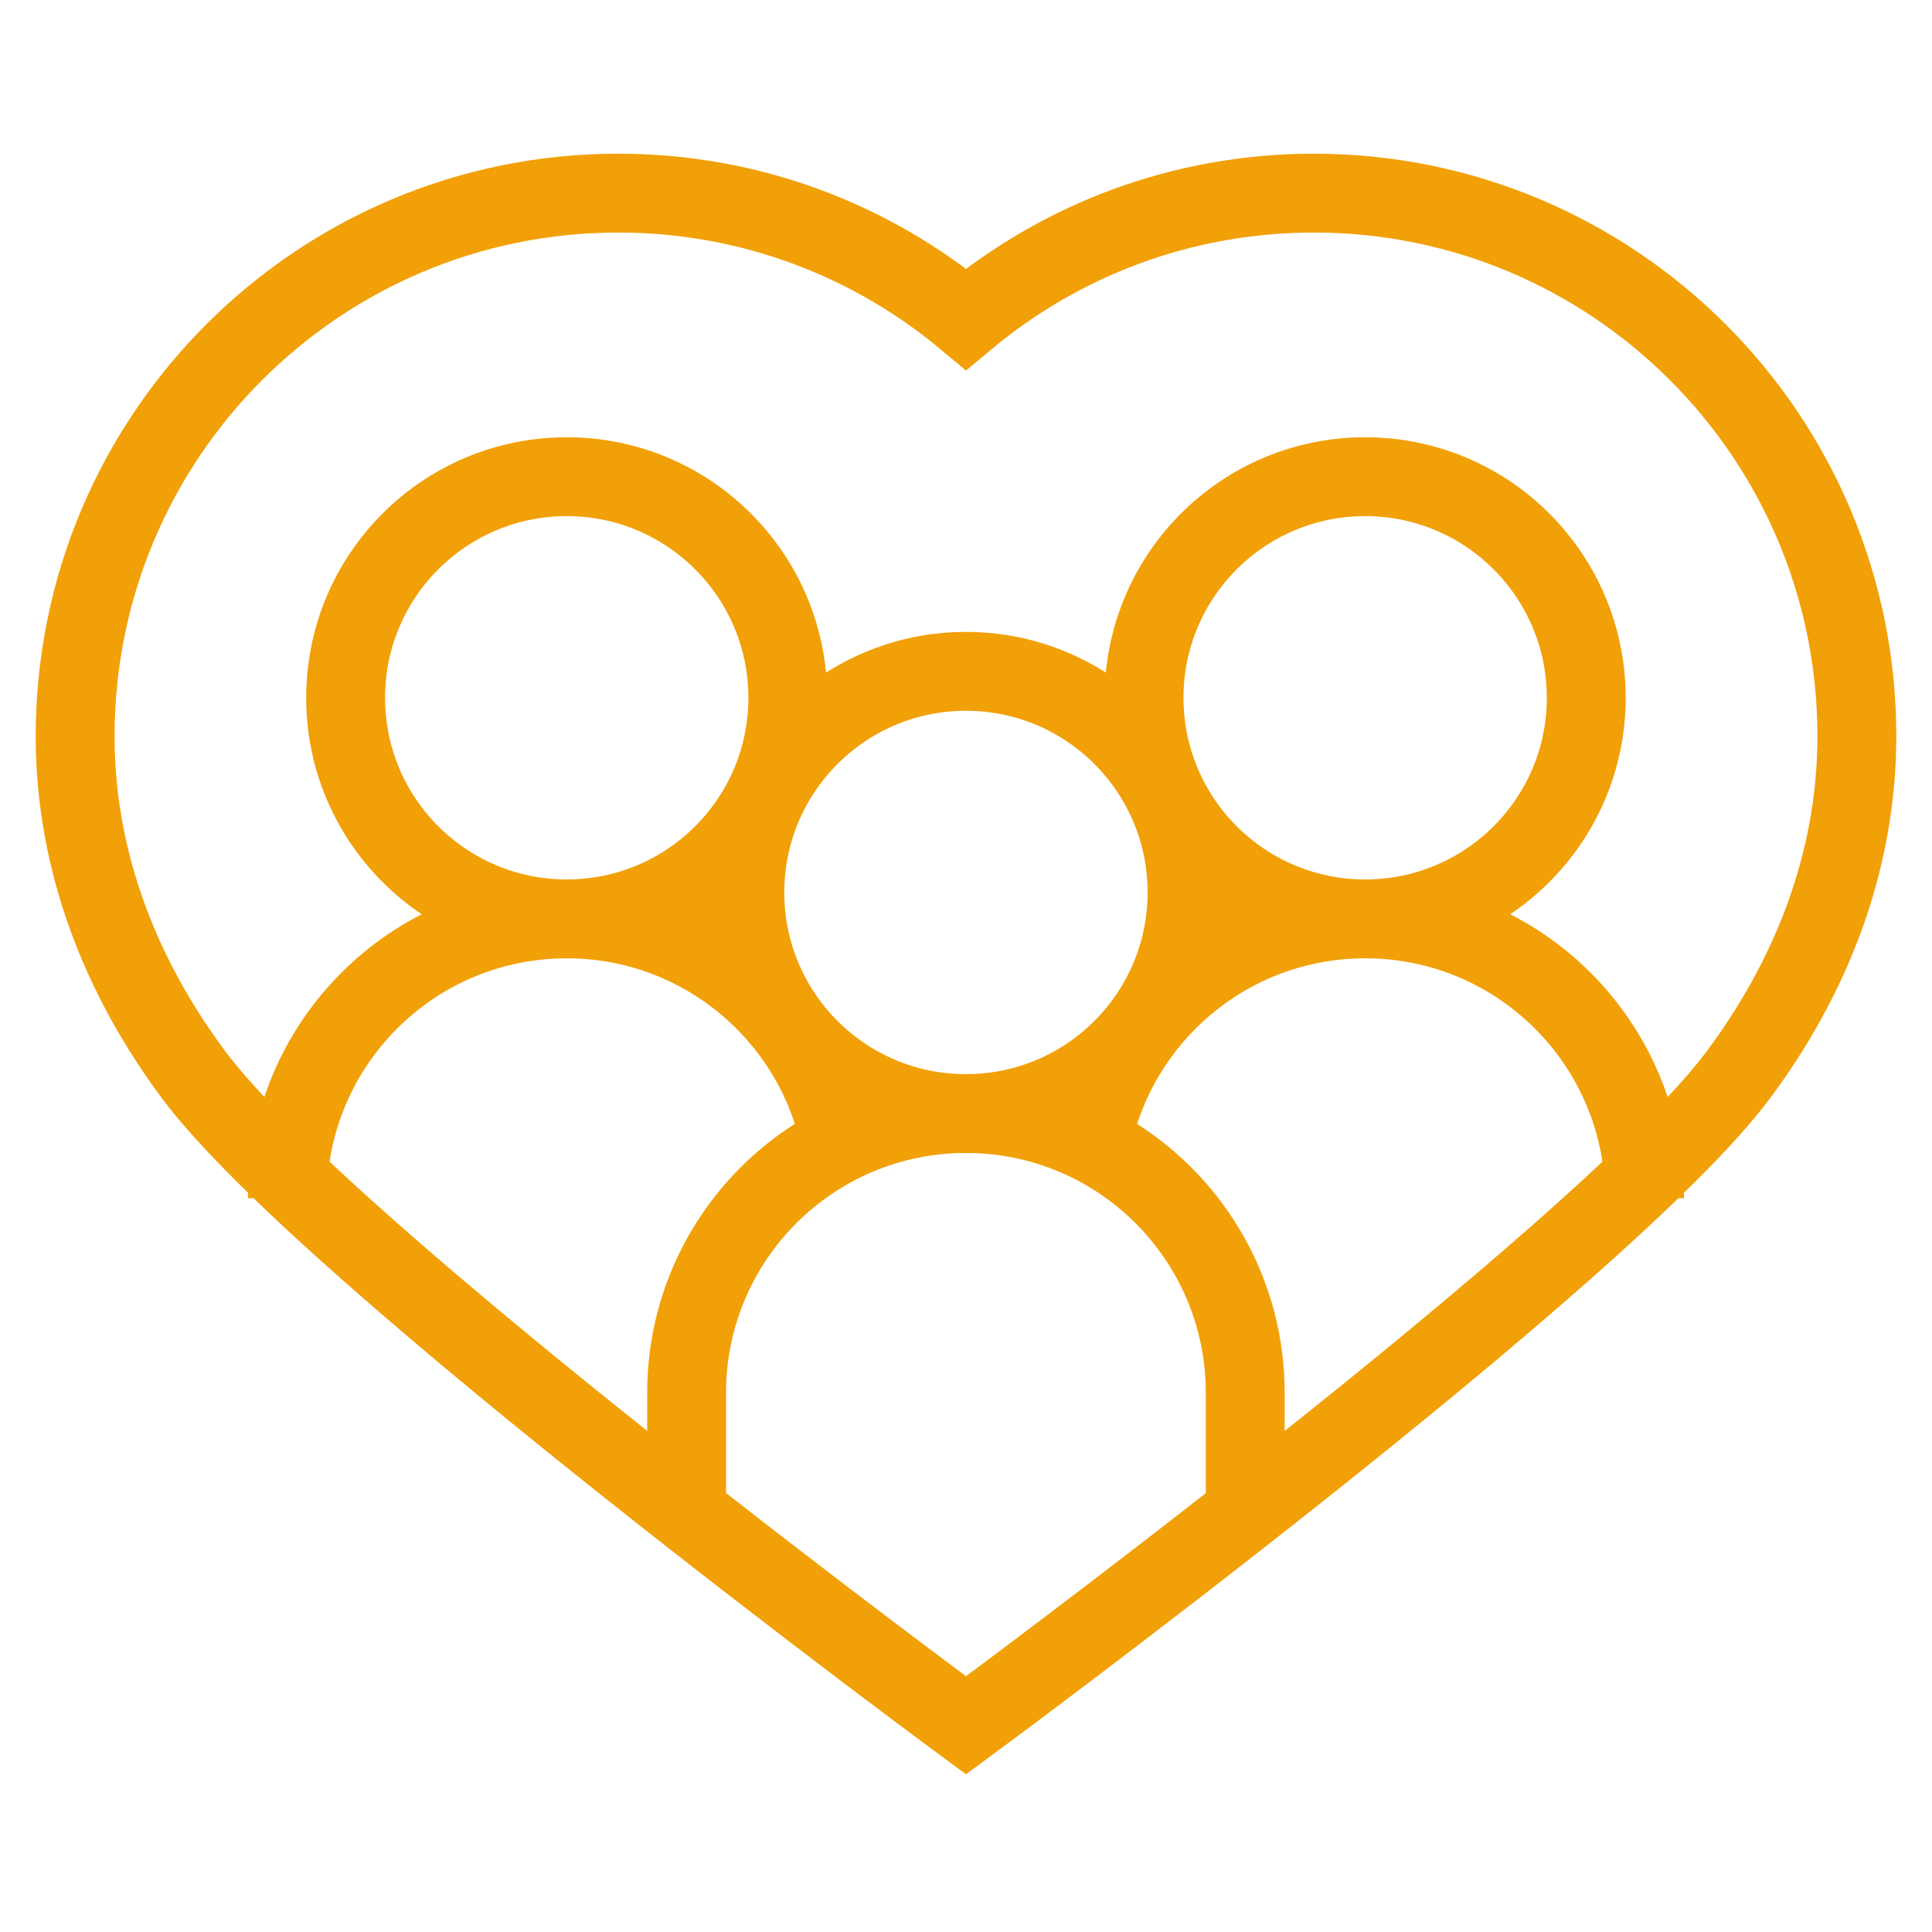
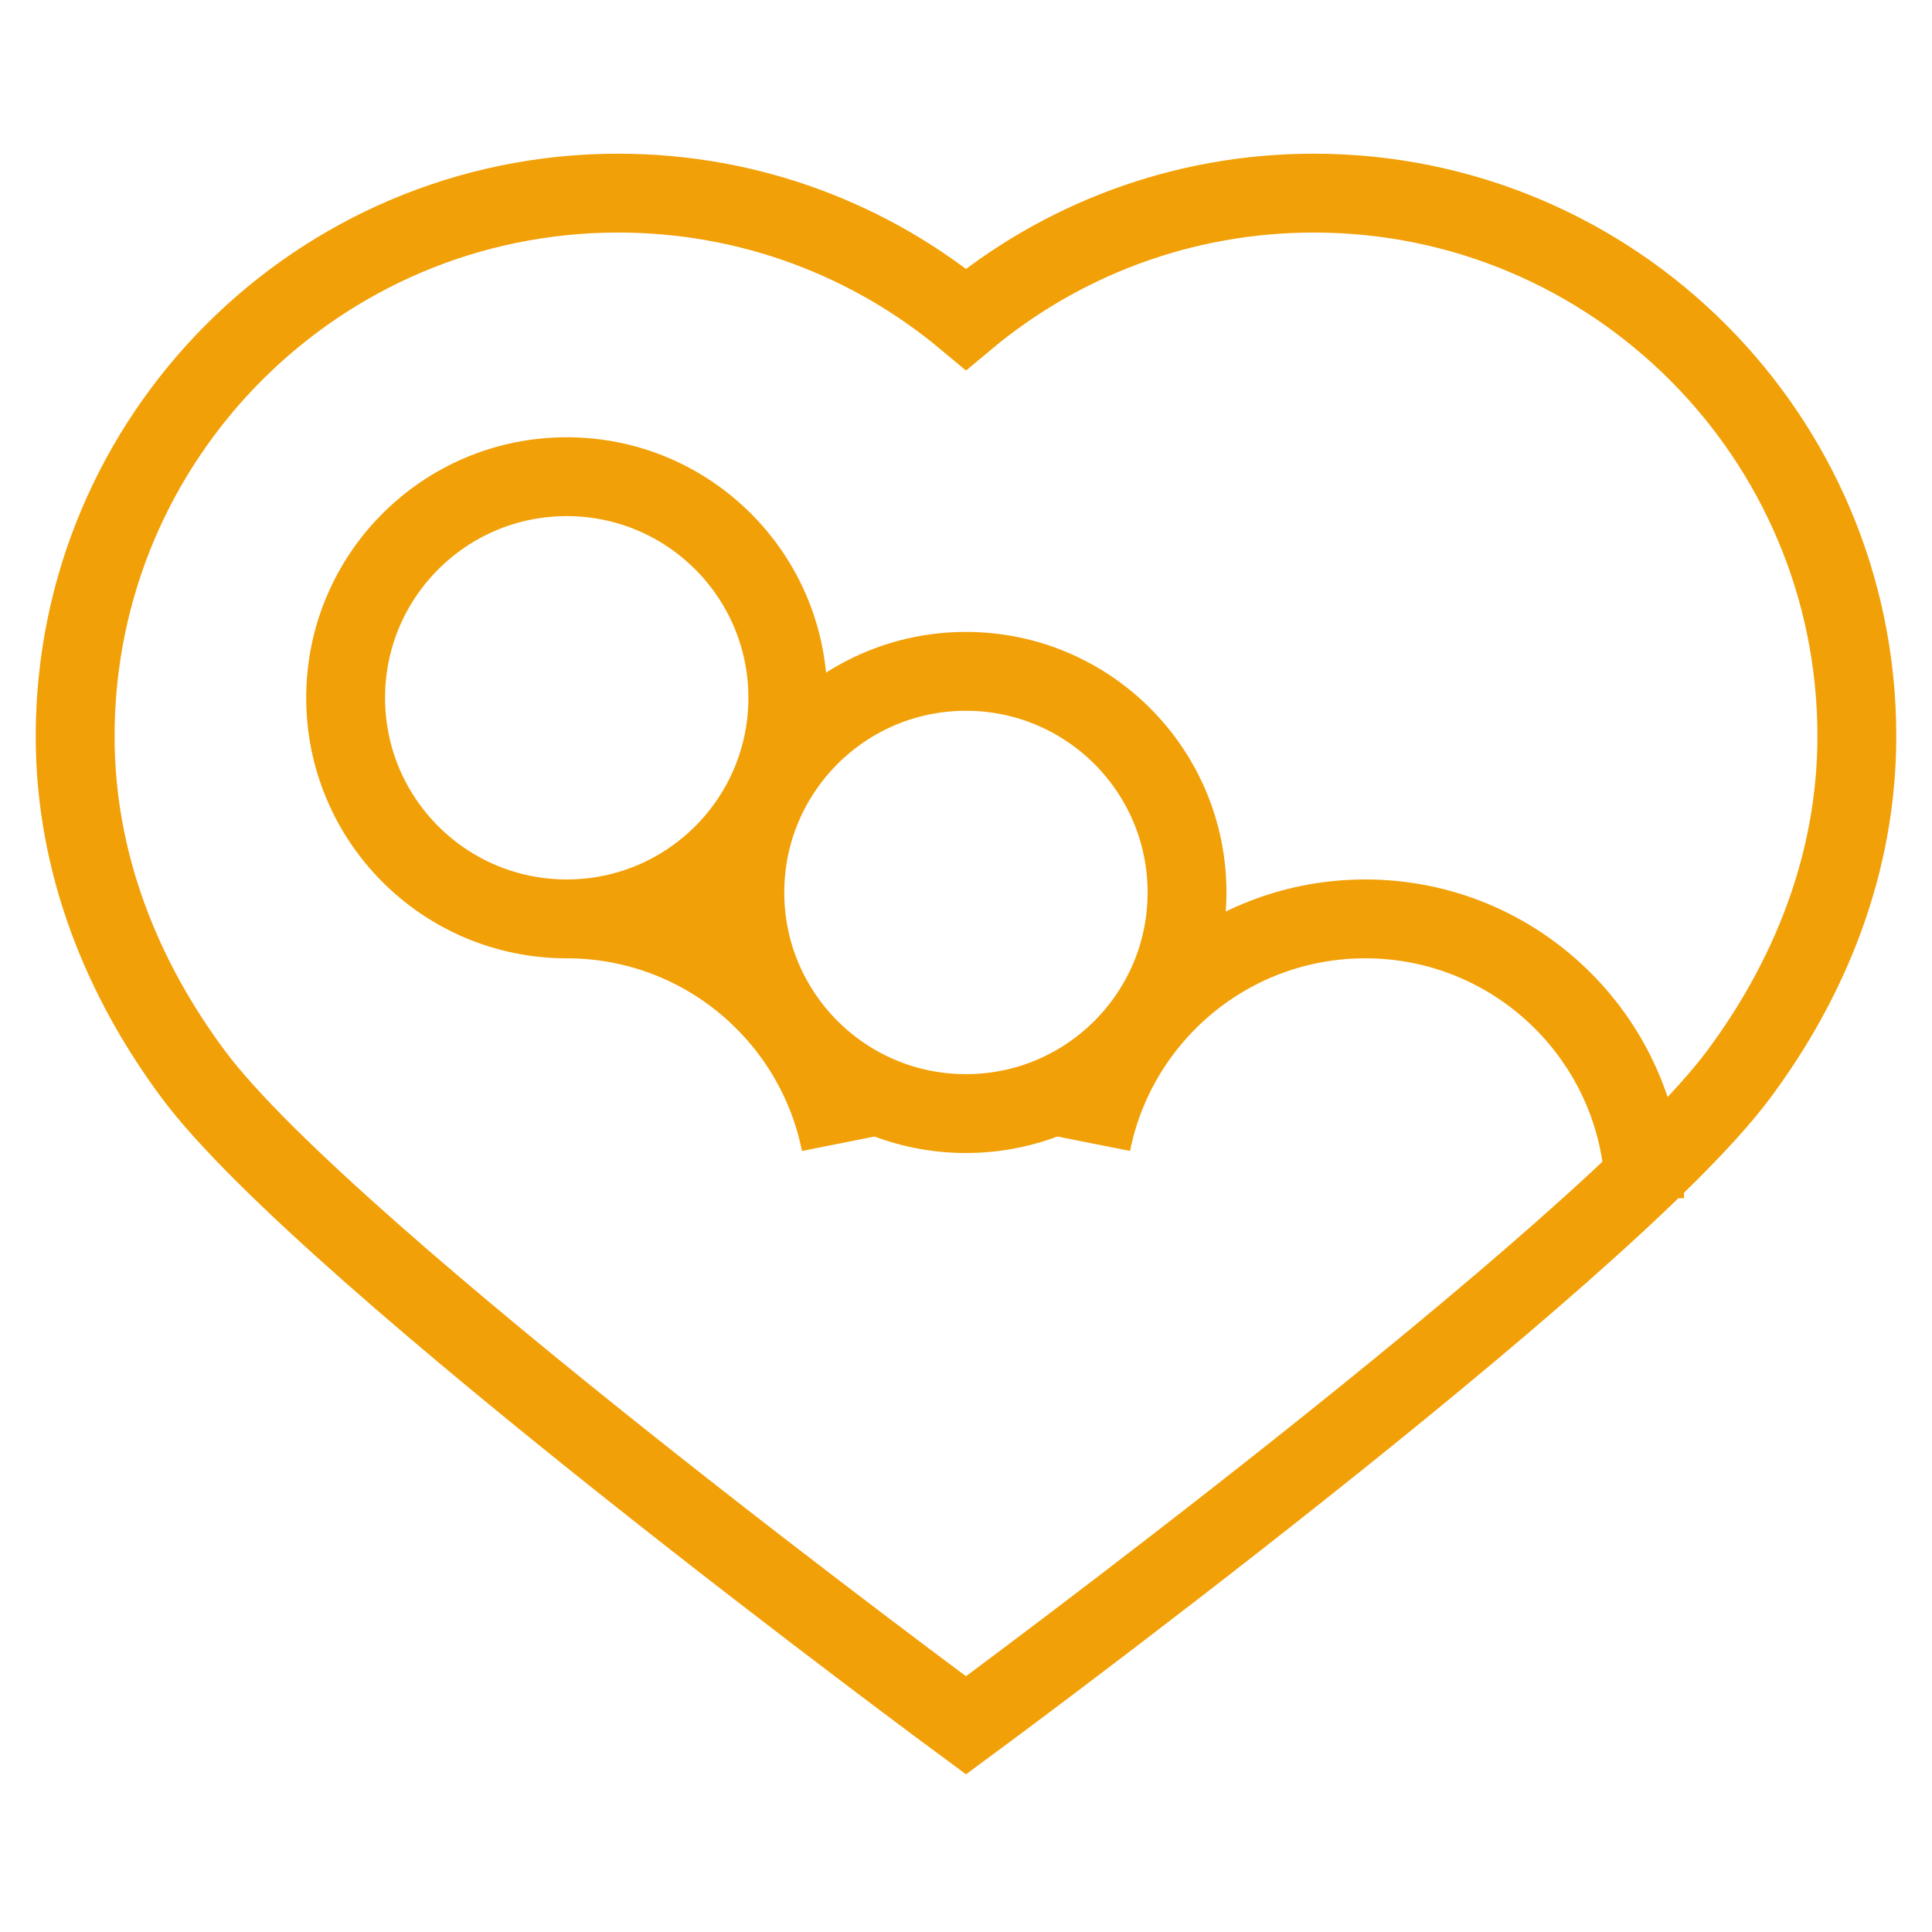
<svg xmlns="http://www.w3.org/2000/svg" width="49" height="49" viewBox="0 0 49 49" fill="none">
  <g clip-path="url(#clip0_2015_622)">
    <path d="M33.321 4.898C29.964 4.898 26.89 6.1 24.5 8.095C22.11 6.1 19.036 4.898 15.679 4.898C8.073 4.898 1.906 11.065 1.906 18.672C1.906 21.918 3.11 24.841 4.909 27.257C8.319 31.837 24.5 43.758 24.5 43.758C24.5 43.758 40.681 31.837 44.091 27.257C45.89 24.841 47.094 21.918 47.094 18.671C47.094 11.065 40.927 4.898 33.321 4.898Z" stroke="#F2A007" stroke-width="2" stroke-miterlimit="10" />
    <path d="M14.373 23.305C17.471 23.305 19.981 20.795 19.981 17.698C19.981 14.601 17.471 12.09 14.373 12.09C11.276 12.09 8.766 14.601 8.766 17.698C8.766 20.795 11.276 23.305 14.373 23.305Z" stroke="#F2A007" stroke-width="2" stroke-miterlimit="10" />
-     <path d="M21.32 28.996C20.673 25.75 17.809 23.305 14.373 23.305C10.461 23.305 7.289 26.476 7.289 30.389" stroke="#F2A007" stroke-width="2" stroke-miterlimit="10" />
-     <path d="M34.623 23.305C37.72 23.305 40.231 20.795 40.231 17.698C40.231 14.601 37.72 12.09 34.623 12.09C31.526 12.09 29.016 14.601 29.016 17.698C29.016 20.795 31.526 23.305 34.623 23.305Z" stroke="#F2A007" stroke-width="2" stroke-miterlimit="10" />
+     <path d="M21.32 28.996C20.673 25.75 17.809 23.305 14.373 23.305" stroke="#F2A007" stroke-width="2" stroke-miterlimit="10" />
    <path d="M27.68 28.996C28.327 25.75 31.191 23.305 34.627 23.305C38.539 23.305 41.711 26.476 41.711 30.389" stroke="#F2A007" stroke-width="2" stroke-miterlimit="10" />
    <path d="M24.498 28.243C27.596 28.243 30.106 25.732 30.106 22.635C30.106 19.538 27.596 17.027 24.498 17.027C21.401 17.027 18.891 19.538 18.891 22.635C18.891 25.732 21.401 28.243 24.498 28.243Z" stroke="#F2A007" stroke-width="2" stroke-miterlimit="10" />
-     <path d="M31.582 38.405V35.326C31.582 31.414 28.411 28.242 24.498 28.242C20.586 28.242 17.414 31.414 17.414 35.326V38.405" stroke="#F2A007" stroke-width="2" stroke-miterlimit="10" />
  </g>
  <defs>
    <clipPath id="clip0_2015_622">
      <rect width="48" height="48" fill="white" transform="translate(0.5 0.5)" />
    </clipPath>
  </defs>
</svg>